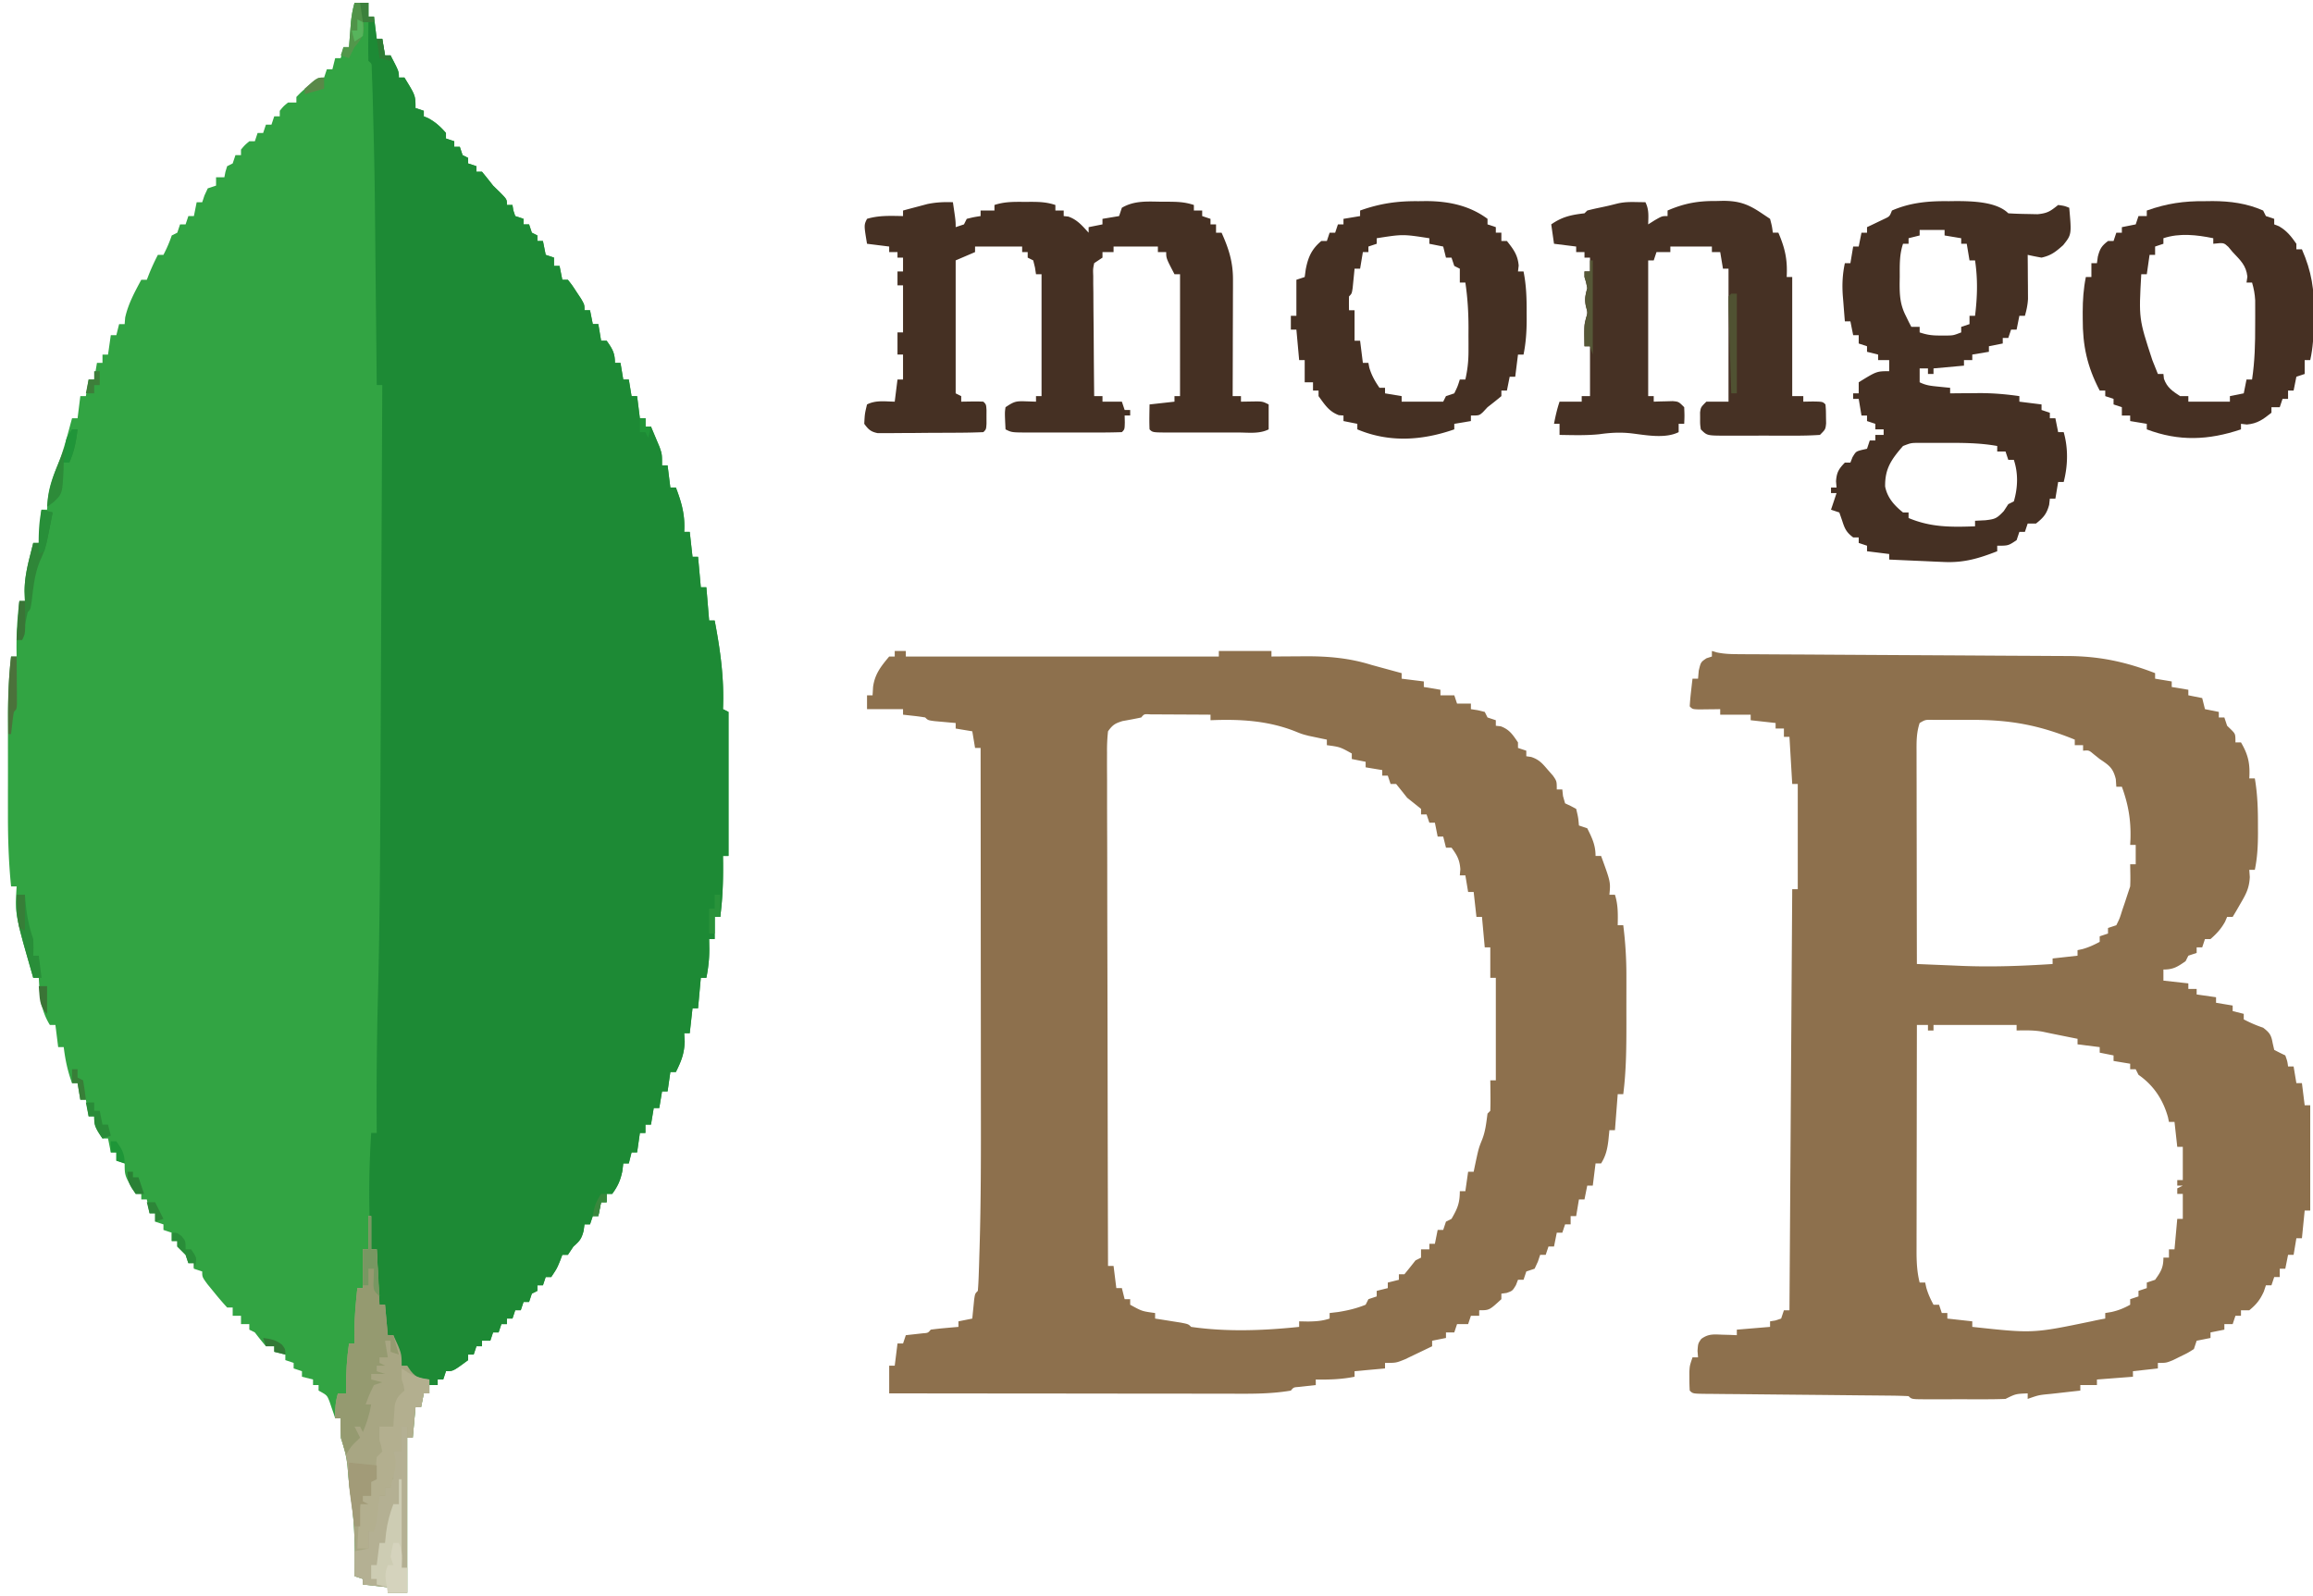
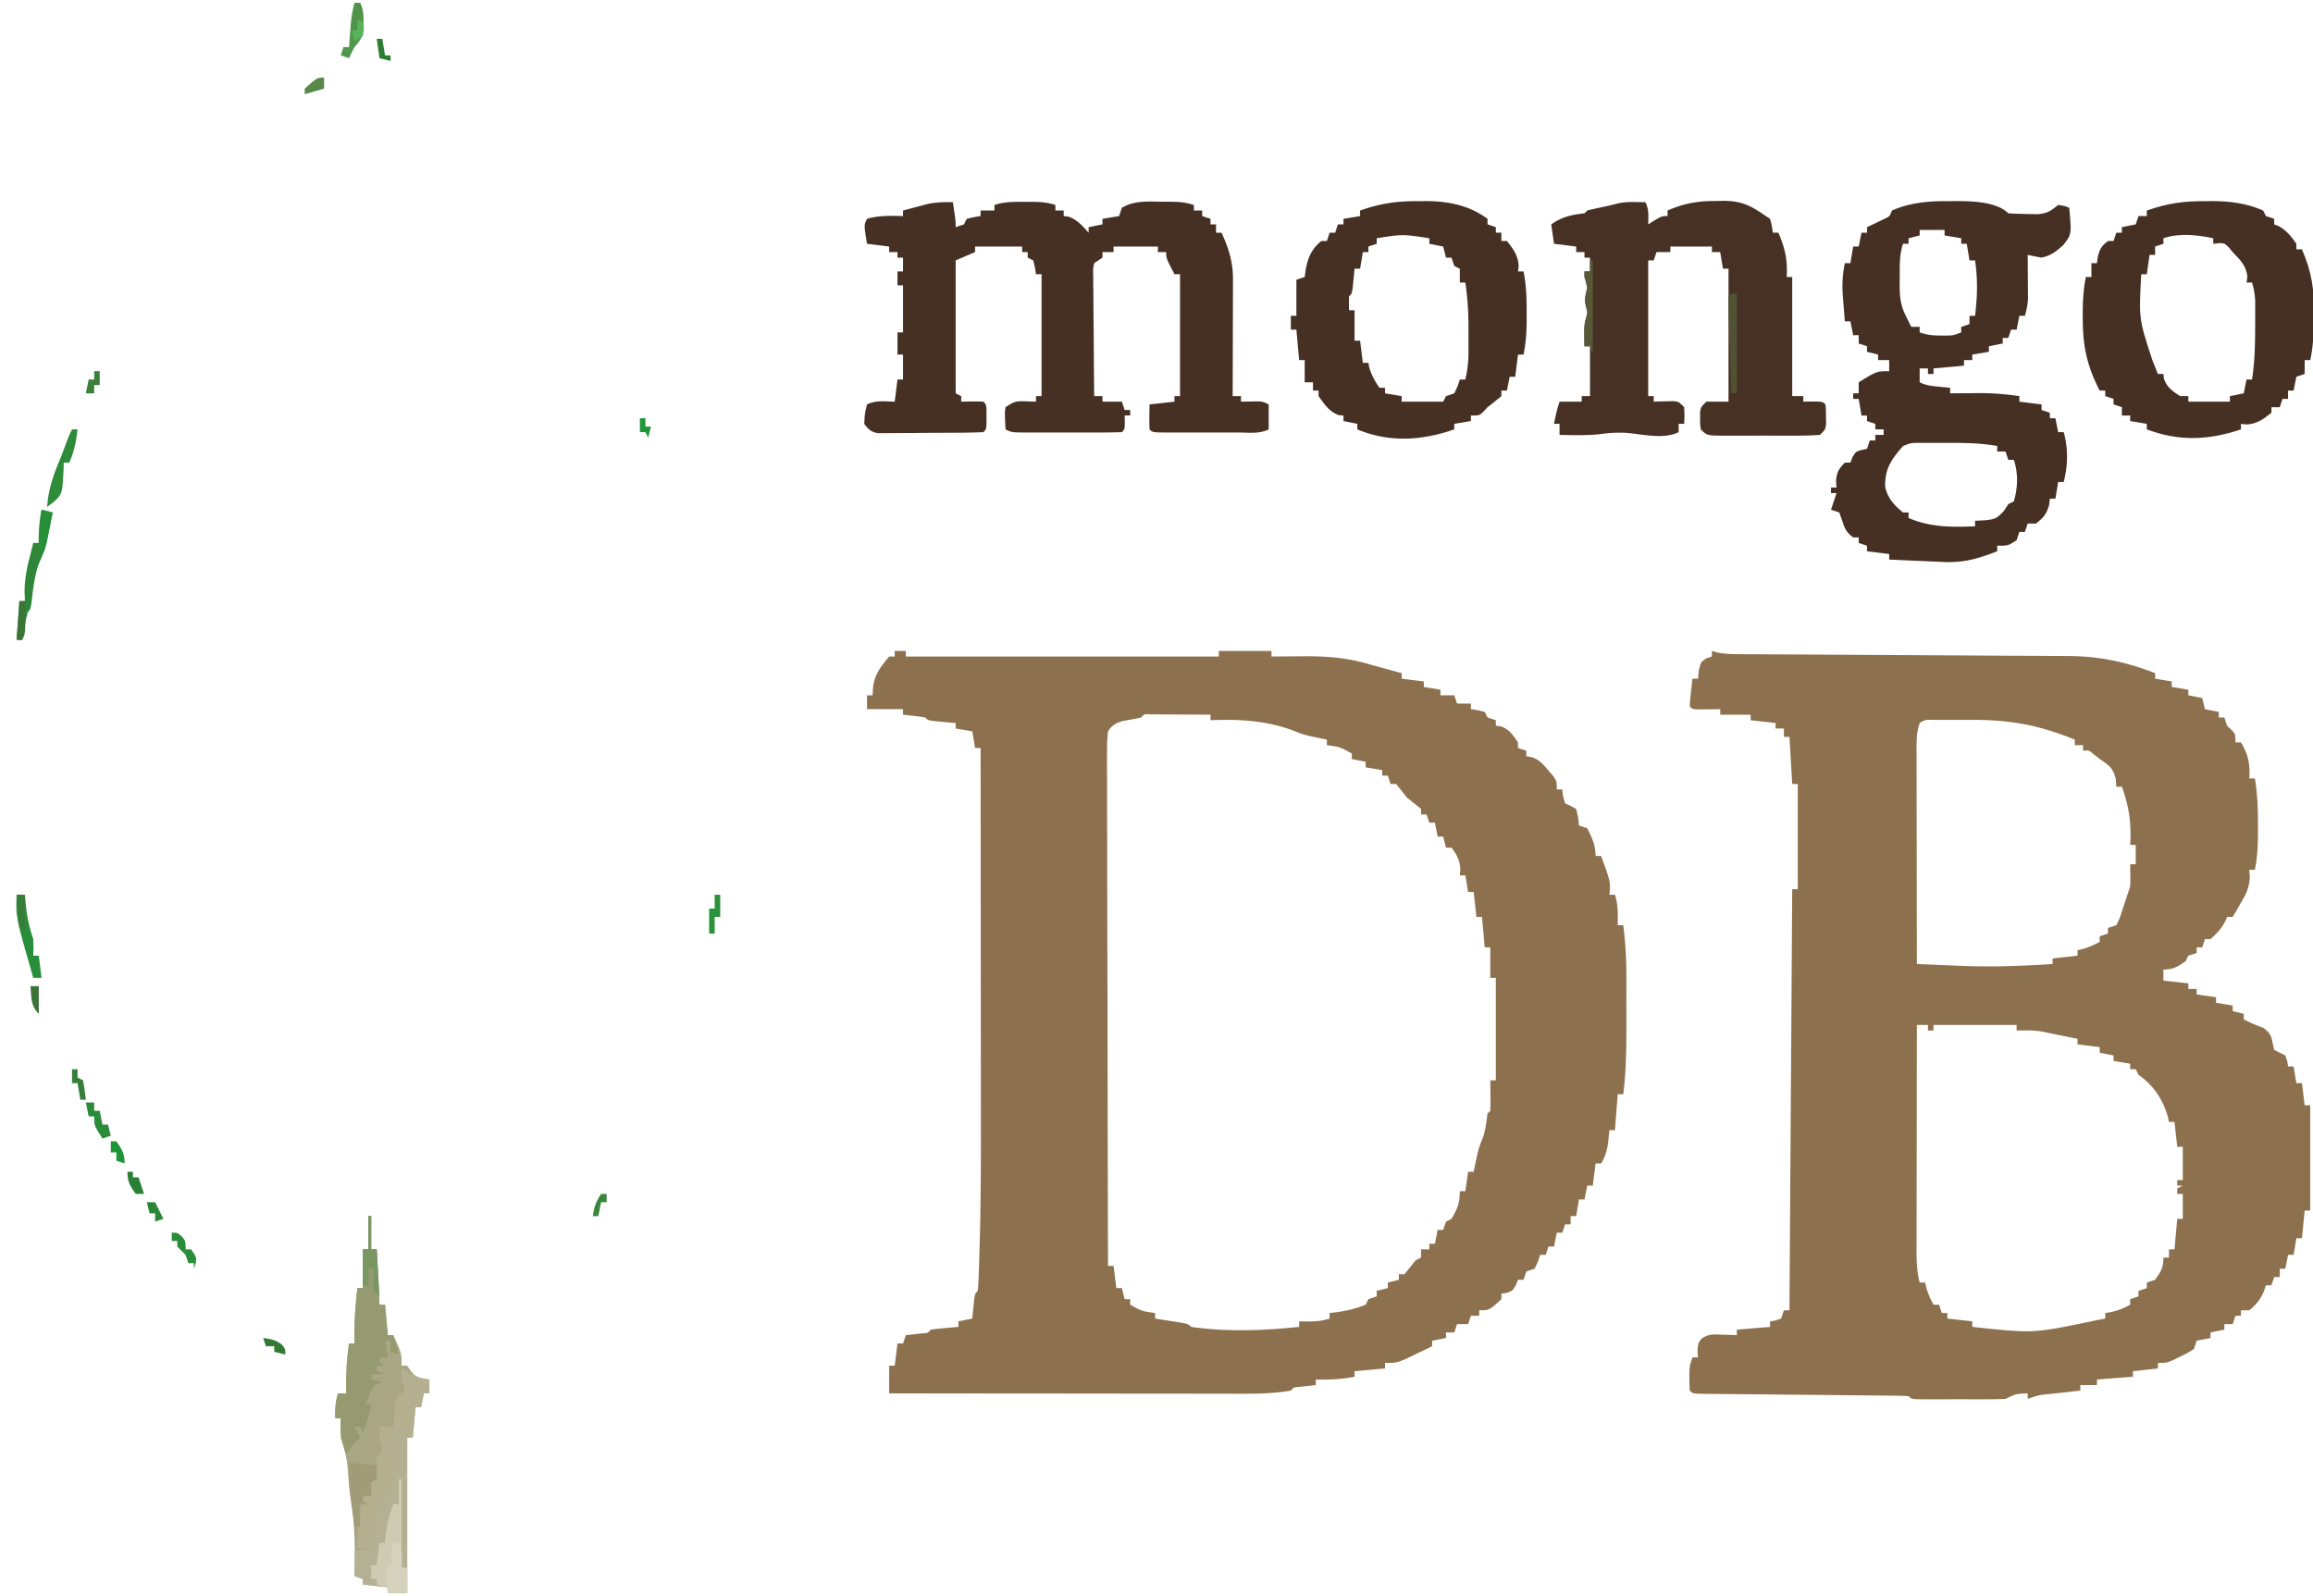
<svg xmlns="http://www.w3.org/2000/svg" width="835" height="576">
-   <path d="M128 1h5v5h2l1 8h2l1 6h2c3 5.75 3 5.75 3 8h2c4 6.5 4 6.5 4 11l3 1v2l1.75.75c2.58 1.433 4.311 3.034 6.25 5.25v2l3 1v2h2l1 3 2 1v2l3 1v2h2a207.388 207.388 0 0 1 4 5l2.75 2.688C183 72 183 72 183 74h2l.313 1.938L186 78l3 1v2h2l1 3 2 1v2h2l1 5 3 1v3h2l1 5h2c1.508 1.898 1.508 1.898 3.125 4.375l1.633 2.46C211 110 211 110 211 112h2l1 5h2l1 6h2c2.042 2.905 3 4.401 3 8h2l1 6h2l1 6h2l1 8h2v3h2c.675 1.58 1.34 3.164 2 4.75l1.125 2.672C239 164 239 164 239 168h2l1 8h2c2.106 5.528 3.379 10.07 3 16h2l1 9h2l1 11h2l1 12h2c2.058 10.805 3.48 20.963 3 32l2 1v52h-2l.035 2.527c.053 6.59-.15 12.942-1.035 19.473h-2v8h-2l.063 3.625c.006 3.555-.364 6.88-1.063 10.375h-2l-1 11h-2l-1 9h-2l.188 3.063c-.214 4.492-1.234 6.948-3.188 10.937h-2l-1 7h-2l-1 6h-2l-1 6h-2v3h-2l-1 7h-2l-1 4h-2l-.313 2.688c-.704 3.395-1.642 5.531-3.687 8.312h-2v3h-2l-1 5h-2l-1 3h-2l-.313 2.313c-.75 2.936-1.47 3.736-3.687 5.687l-2 3h-2l-.875 2.313C201 458 201 458 199 461h-2l-1 3h-2v2l-2 1-1 3h-2l-1 3h-2l-1 3h-2v2h-2l-1 3h-2l-1 3h-3v2h-2l-1 3h-2v2c-5.412 4-5.412 4-8 4l-1 3h-2v2h-3v3h-2l-1 5h-2l-1 11h-2v56h-7v-2l-9-1v-2l-3-1 .07-3.41c.126-8.9-.217-17.366-1.566-26.176-.467-3.163-.768-6.29-1.004-9.476-.32-3.936-1.224-7.195-2.5-10.938-.075-2.332-.093-4.669 0-7h-2l-.55-1.68-.763-2.195-.738-2.18c-.912-2.285-.912-2.285-3.949-3.945v-2h-2v-2l-4-1v-2l-3-1v-2l-3-1v-2l-4-1v-2h-3a116.744 116.744 0 0 1-4-5l-2-1v-2h-3v-3h-3v-3h-2a106.595 106.595 0 0 1-4.625-5.375l-2.477-3.023C73 461 73 461 73 459l-3-1v-2h-2l-1-3-1.563-1.563L64 450v-2h-2v-3l-3-1v-2l-3-1v-3h-2l-1-5h-2v-2h-2c-4-6.5-4-6.5-4-11l-3-1v-3h-2l-1-5h-2c-2.042-2.905-3-4.401-3-8h-2l-1-6h-2l-1-6h-2c-1.583-4.326-2.451-8.429-3-13h-2l-1-8h-2c-3.385-5.445-3.674-10.677-4-17h-2c-6.603-22.947-6.603-22.947-6-33H4c-.867-8.655-1.147-17.215-1.133-25.91l-.003-3.905c-.001-2.707 0-5.414.006-8.12.005-3.439.002-6.876-.004-10.314-.004-3.325-.001-6.65.001-9.974l-.006-3.69C2.881 251.001 3.216 244.04 4 237h2l-.035-2.09C5.907 228.842 6.21 223.016 7 217h2l-.125-3.438c-.008-4.716.954-9.015 2.125-13.562l.566-2.266L12 196h2l1-12h2l.25-3.875c.498-4.511 1.842-8.141 3.629-12.285 2.156-5.463 3.587-11.177 5.121-16.84h2l1-8h2l1-6h2l1-6h2v-3h2l1-7h2l1-4h2l.188-2.375c1.115-4.978 3.415-9.15 5.812-13.625h2l.875-2.25A81.918 81.918 0 0 1 57 92h2c1.206-2.332 2.165-4.496 3-7l2-1 1-3h2l1-3h2l1-5h2l.813-2.438L75 68l3-1v-3h3l.375-1.938L82 60l2-1 1-3h2v-2c1.375-1.625 1.375-1.625 3-3h2l1-3h2l1-3h2l1-3h2v-2c1.313-1.625 1.313-1.625 3-3h3v-2c1.68-1.727 1.68-1.727 3.875-3.625l2.18-1.914C115 28 115 28 117 28l1-3h2l1-4h2l1-4h2l.184-2.484.254-3.266.246-3.234C126.94 5.563 127.318 3.36 128 1Z" fill="#32A443" />
-   <path d="M130 1h3v5h2l1 8h2l1 6h2c3 5.75 3 5.75 3 8h2c4 6.5 4 6.5 4 11l3 1v2l1.75.75c2.58 1.433 4.311 3.034 6.25 5.25v2l3 1v2h2l1 3 2 1v2l3 1v2h2a207.388 207.388 0 0 1 4 5l2.75 2.688C183 72 183 72 183 74h2l.313 1.938L186 78l3 1v2h2l1 3 2 1v2h2l1 5 3 1v3h2l1 5h2c1.508 1.898 1.508 1.898 3.125 4.375l1.633 2.46C211 110 211 110 211 112h2l1 5h2l1 6h2c2.042 2.905 3 4.401 3 8h2l1 6h2l1 6h2l1 8h2v3h2c.675 1.58 1.34 3.164 2 4.75l1.125 2.672C239 164 239 164 239 168h2l1 8h2c2.106 5.528 3.379 10.07 3 16h2l1 9h2l1 11h2l1 12h2c2.058 10.805 3.48 20.963 3 32l2 1v52h-2l.035 2.527c.053 6.59-.15 12.942-1.035 19.473h-2v8h-2l.063 3.625c.006 3.555-.364 6.88-1.063 10.375h-2l-1 11h-2l-1 9h-2l.188 3.063c-.214 4.492-1.234 6.948-3.188 10.937h-2l-1 7h-2l-1 6h-2l-1 6h-2v3h-2l-1 7h-2l-1 4h-2l-.313 2.688c-.704 3.395-1.642 5.531-3.687 8.312h-2v3h-2l-1 5h-2l-1 3h-2l-.313 2.313c-.75 2.936-1.47 3.736-3.687 5.687l-2 3h-2l-.875 2.313C201 458 201 458 199 461h-2l-1 3h-2v2l-2 1-1 3h-2l-1 3h-2l-1 3h-2v2h-2l-1 3h-2l-1 3h-3v2h-2l-1 3h-2v2c-5.412 4-5.412 4-8 4l-1 3h-2v2h-3v-2l-2.313.188C150 498 150 498 148.188 496.625 147 495 147 495 147 493h-2c-3-6.5-3-6.5-3-11h-2c-1.176-3.674-1.074-7.17-1-11h-2c-1.238-6.656-1.091-13.247-1-20h-2c-.994-14.095-.892-27.9 0-42h2l-.016-2.147c-.096-15.457.025-30.892.43-46.344.605-23.448.795-46.891.89-70.347.022-5.347.049-10.695.075-16.042.05-10.046.095-20.092.138-30.138.05-11.472.105-22.943.16-34.414.113-23.523.22-47.045.323-70.568h-2l-.031-3.152c-.1-9.94-.202-19.88-.308-29.819-.055-5.106-.108-10.213-.158-15.319-.263-28.258-.263-28.258-.976-56.507l-.112-3.489-.118-3.1-.1-2.656c.011-1.96.011-1.96-1.197-2.958a177.036 177.036 0 0 1-.063-7.063l.028-3.91L133 8h-2l-1-7Z" fill="#1D8A35" />
  <path d="M323 235h4v2h113v-2h19v2l1.693-.016c2.582-.02 5.163-.034 7.745-.047l2.662-.025c8.327-.03 15.92.611 23.9 3.088 1.978.547 3.957 1.089 5.938 1.625.957.26 1.915.52 2.902.79.713.192 1.426.386 2.16.585v2l8 1v2l6 1v2h5l1 3h5v2l2.438.375L536 257l1 2 3 1v2l1.75.188c3.174 1.146 4.378 3.072 6.25 5.812v2l3 1v2l1.766.258c2.87.953 4.027 2.334 5.984 4.617l1.86 2.117C562 282 562 282 562 285h2l.25 2.375L565 290l2 .938 2 1.062c.75 3.125.75 3.125 1 6l3 1c1.747 3.493 3 6.068 3 10h2c3.444 9.41 3.444 9.41 3 14h2c1.176 3.674 1.074 7.17 1 11h2a143.412 143.412 0 0 1 1.133 18.46l.003 2.641c0 1.83-.001 3.66-.006 5.49-.005 2.77 0 5.539.007 8.307.003 8.745-.029 17.41-1.137 26.102h-2l-1 13h-2l-.375 3.75c-.382 3.126-.93 5.539-2.625 8.25h-2l-1 8h-2l-1 5h-2l-1 6h-2v3h-2l-1 3h-2l-1 5h-2l-1 3h-2l-.813 2.438L554 458l-3 1-1 3h-2l-.75 1.938C546 466 546 466 543.875 466.75L542 467v2c-4.353 4-4.353 4-8 4v2h-3l-1 3h-4l-1 3h-3v2l-5 1v2a872.806 872.806 0 0 1-6.25 3l-3.516 1.688C504 492 504 492 500 492v2l-11 1v2c-4.763.953-9.167 1.083-14 1v2l-6.152.684c-1.86.135-1.86.135-2.848 1.316-7.751 1.338-15.692 1.136-23.528 1.114h-3.994c-3.584 0-7.168-.006-10.752-.013-3.757-.006-7.514-.006-11.271-.008-7.1-.003-14.201-.01-21.302-.021-8.09-.011-16.179-.017-24.269-.022-16.628-.01-33.256-.028-49.884-.05v-10h2l1-8h2l1-3 6.152-.684c1.86-.135 1.86-.135 2.848-1.316 1.682-.233 3.371-.413 5.063-.563l2.785-.253L346 479v-2l5-1c.09-.957.09-.957.184-1.934l.253-2.503.247-2.497C352 467 352 467 353 466c.16-1.83.25-3.667.313-5.504l.126-3.613.117-4 .064-2.072c.527-17.422.51-34.844.481-52.273-.006-4.541-.006-9.083-.008-13.624-.003-8.545-.01-17.09-.021-25.635-.011-9.751-.017-19.503-.022-29.254-.01-20.008-.028-40.017-.05-60.025h-2l-1-6-6-1v-2c-1.065-.09-1.065-.09-2.152-.184l-2.786-.253-2.777-.247C335 260 335 260 334 259a69.603 69.603 0 0 0-4.063-.563L326 258v-2h-13v-5h2l.188-3.063c.644-4.644 2.837-7.381 5.812-10.937h2v-2Zm89 24c-2.249.493-4.507.899-6.773 1.305-2.714.847-3.569 1.373-5.227 3.695a61.959 61.959 0 0 0-.36 7.688l-.009 2.396c-.004 2.658.012 5.315.028 7.973v5.706c-.002 5.171.016 10.342.037 15.513.019 5.402.02 10.803.024 16.204.01 10.232.034 20.463.064 30.695.033 11.647.05 23.293.065 34.94.031 23.962.084 47.923.151 71.885h2l1 8h2l1 4h2v2c4.264 2.36 4.264 2.36 9 3v2l2.59.402 3.348.536 3.34.527C429 478 429 478 430 479c12.871 1.855 26.11 1.344 39 0v-2l3.25.063c2.898-.049 5.036-.195 7.75-1.063v-2l3.125-.375c3.518-.567 6.577-1.29 9.875-2.625l1-2 3-1v-2l4-1v-2l4-1v-2h2a262.496 262.496 0 0 0 4-5l2-1v-3h3v-2h2l1-5h2l1-3 2-1c2.146-3.715 3-5.641 3-10h2l1-7h2l.367-1.793c1.414-6.665 1.414-6.665 2.696-9.832 1.211-3.07 1.498-6.116 1.937-9.375l1-1c.072-1.853.084-3.708.063-5.563l-.028-3.066L538 390h2v-37h-2v-11h-2l-1-11h-2l-1-9h-2l-1-6h-2l.188-2.188c-.225-3.374-1.187-5.118-3.188-7.812h-2l-1-4h-2l-1-5h-2l-1-3h-2v-2a1067.19 1067.19 0 0 0-5-4l-2.188-2.75L504 283h-2l-1-3h-2v-2l-6-1v-2l-5-1v-2c-4.264-2.36-4.264-2.36-9-3v-2l-1.793-.367-2.394-.508-2.356-.492C470 265 470 265 467.602 264.03c-9.922-3.933-20.079-4.463-30.602-4.031v-2c-3.98-.029-7.958-.047-11.938-.063l-3.443-.025-3.271-.01-3.031-.016c-2.28-.148-2.28-.148-3.317 1.114Zm206-24 1.655.49c2.681.583 5.121.647 7.866.661l3.403.026 3.72.012 5.97.039c2.137.012 4.274.023 6.411.032 4.46.02 8.918.048 13.378.077 9.47.06 18.94.112 28.41.163 10.213.055 20.427.112 30.64.178 4.43.028 8.858.051 13.287.071 2.094.01 4.19.023 6.284.036 2.548.017 5.097.03 7.646.038 11.336.084 20.735 2.088 31.33 6.177v2l6 1v2l6 1v2l5 1 1 4 5 1v2h2l1 3 1.563 1.5C807 265 807 265 807 268h2c2.666 4.554 3.316 7.74 3 13h2c.981 5.722 1.15 11.263 1.125 17.063l.012 2.642c-.007 4.546-.212 8.822-1.137 13.295h-2l.188 2.633c-.216 3.876-1.24 5.914-3.188 9.242l-1.688 2.93L806 331h-2l-.75 1.75c-1.433 2.58-3.034 4.311-5.25 6.25h-2l-1 3h-2v2l-3 1-1 2c-2.937 2.01-4.392 3-8 3v4l9 1v2h3v2l7 1v2l6 1v2l4 1v2c2.332 1.206 4.496 2.165 7 3 2.324 1.788 2.936 2.626 3.438 5.563L821 379a89.47 89.47 0 0 0 4 2c.75 2.125.75 2.125 1 4h2l1 6h2l1 8h2v38h-2l-1 10h-2l-1 6h-2l-1 5h-2v3h-2l-1 3h-2l-.75 2.25c-1.364 3-2.709 4.67-5.25 6.75h-3v2h-2l-1 3h-3v2l-5 1v2l-5 1-1 3c-2.18 1.387-2.18 1.387-4.875 2.688l-2.68 1.324C782 492 782 492 779 492v2l-9 1v2l-13 1v2h-6v2l-3.648.402-4.727.536-2.406.263c-4.242.403-4.242.403-8.219 1.799v-2c-4.342.185-4.342.185-8 2-2.51.1-4.99.14-7.5.133l-2.275.003c-1.59 0-3.181-.001-4.772-.006-2.443-.005-4.885 0-7.328.007-1.542 0-3.083-.002-4.625-.004l-2.229.006c-5.156-.024-5.156-.024-6.271-1.139-2.428-.12-4.829-.175-7.258-.19l-2.3-.025a1928.5 1928.5 0 0 0-4.962-.045c-2.614-.021-5.227-.048-7.84-.077-5.547-.06-11.093-.112-16.64-.163-6.425-.06-12.85-.121-19.274-.192-2.582-.027-5.164-.047-7.746-.068l-4.722-.05-2.195-.013c-4.95-.063-4.95-.063-6.063-1.177a61.798 61.798 0 0 1-.125-4.375l-.008-2.398C610 493 610 493 611 490h2l-.188-2.313C613 485 613 485 614.157 483.344c2.571-1.874 4.389-1.642 7.532-1.531l3.011.082 2.3.105v-2l12-1v-2l1.938-.313L643 476l1-3h2l1-152h2v-38h-2l-1-17h-2v-3h-3v-2l-9-1v-2h-11v-2l-2.152.035c-.92.01-1.839.018-2.785.027l-2.778.036C611 256 611 256 610 255c.09-1.691.246-3.38.438-5.063l.308-2.785L611 245h2l.25-2.875c.75-3.125.75-3.125 2.813-4.5L618 237v-2Zm75 26c-1.242 3.725-1.132 7.173-1.114 11.052v2.484c0 2.71.009 5.421.016 8.132l.005 5.637c.003 4.947.013 9.893.024 14.84.01 5.048.015 10.095.02 15.142.01 9.904.028 19.809.049 29.713 4.235.184 8.471.356 12.707.527l3.58.156c10.952.433 21.783.035 32.713-.683v-2l9-1v-2l1.75-.375c2.273-.631 4.175-1.514 6.25-2.625v-2l3-1v-2l3-1c1.216-2.452 1.216-2.452 2.125-5.375l1.008-2.96L768 323l1-3c.067-1.394.085-2.792.063-4.188L769 312h2v-7h-2l.105-2.055c.2-6.875-.753-12.49-3.105-18.945h-2l-.188-2.75c-1.016-4.067-2.395-4.945-5.812-7.25l-2.188-1.75c-1.72-1.44-1.72-1.44-3.812-1.25v-2h-3v-2c-12.941-5.269-23.306-7.174-37.311-7.13-2.08.005-4.16 0-6.24-.007l-3.972.004-3.623.004c-2.8-.067-2.8-.067-4.854 1.129Zm-1 109c-.023 11.387-.04 22.775-.052 34.162-.005 5.288-.012 10.576-.023 15.863-.011 5.103-.017 10.206-.02 15.309a3203.54 3203.54 0 0 1-.01 5.84c-.008 2.727-.009 5.454-.009 8.18l-.01 2.44c.007 3.86.18 7.453 1.124 11.206h2l.375 1.75c.631 2.273 1.514 4.175 2.625 6.25h2l1 3h2v2l9 1v2c21.887 2.376 21.887 2.376 43-2a104.32 104.32 0 0 1 5-1v-2l2.25-.375c2.551-.58 4.477-1.362 6.75-2.625v-2l3-1v-2l3-1v-2l3-1c2.075-2.92 3-4.375 3-8h2v-3h2l1-11h2v-9h-2v-2l2-1h-2v-2h2v-12h-2l-1-9h-2l-.36-1.719c-1.788-6.369-5.213-11.512-10.64-15.281l-1-2h-2v-2l-6-1v-2l-5-1v-2l-8-1v-2l-2.012-.402C740 373 740 373 737.406 372.438c-3.154-.574-6.208-.5-9.406-.438v-2h-30v2h-2v-2h-4Z" fill="#8D704D" />
  <path d="M344 73c1 6.75 1 6.75 1 9l3-1 1-2c2.563-.625 2.563-.625 5-1v-2h5v-2c3.704-1.235 7.144-1.146 11-1.125l2.195-.012c3.198.006 5.75.119 8.805 1.137v2h3v2l1.688.188c3.262 1.146 4.999 3.306 7.312 5.812v-2l5-1v-2l6-1 1-3c4.442-2.621 9.134-2.264 14.125-2.188l2.457.002c3.467.026 6.097.079 9.418 1.186v2h3v2l3 1v2h2v3h2c2.575 5.71 4.13 10.542 4.114 16.882v2.85l-.016 3.038-.005 3.14c-.005 3.3-.018 6.601-.03 9.903-.006 2.241-.01 4.483-.014 6.724-.011 5.488-.028 10.975-.049 16.463h3v2l3.875-.063c3.875-.062 3.875-.062 6.125 1.063v9c-3.375 1.688-7.199 1.142-10.91 1.133l-2.675.003c-1.867 0-3.734-.001-5.6-.006-2.87-.005-5.738 0-8.606.007-1.81 0-3.621-.002-5.432-.004l-2.616.006c-6.046-.024-6.046-.024-7.161-1.139-.142-3.003-.042-5.992 0-9l9-1v-2h2V99h-2c-3-5.75-3-5.75-3-8h-3v-2h-16v2h-4v2l-3 2c-.437 2.136-.437 2.136-.34 4.633v2.912l.047 3.15.013 3.22c.017 3.404.054 6.807.092 10.21.016 2.303.03 4.607.042 6.91.033 5.655.083 11.31.146 16.965h3v2h7l1 3h2v2h-2l.063 2.438C406 155 406 155 405 156c-2.934.101-5.843.14-8.777.133l-2.672.003c-1.869 0-3.738-.001-5.606-.006-2.867-.005-5.733 0-8.6.007-1.811 0-3.623-.002-5.435-.004l-2.61.006c-6.07-.024-6.07-.024-8.3-1.139-.293-6.055-.293-6.055 0-8 3.089-2.06 3.71-2.239 7.188-2.125L374 145v-2h2V99h-2l-.375-2.438L373 94l-2-1v-2h-2v-2h-17v2l-7 3v48l2 1v2l3.938-.063A59.19 59.19 0 0 1 355 145c1 1 1 1 1.133 3.031l-.008 2.469.008 2.469C356 155 356 155 355 156c-2.922.126-5.819.189-8.742.203l-2.665.017c-1.864.01-3.729.016-5.593.02-2.856.01-5.711.04-8.566.072-1.809.007-3.618.012-5.426.016l-2.595.038-2.416-.01-2.124.011c-2.492-.488-3.391-1.328-4.873-3.367.188-3.625.188-3.625 1-7 3.215-1.607 6.436-1.057 10-1l1-8h2v-9h-2v-8h2v-17h-2v-5h2v-5h-2v-2h-3v-2l-8-1c-1.125-6.75-1.125-6.75 0-9 4.288-1.3 8.565-1.075 13-1v-2a687.648 687.648 0 0 1 5.625-1.5l3.164-.844c3.168-.647 5.988-.772 9.211-.656Zm359.5-.375 2.645-.035c5.631.025 14.604.159 18.855 4.41 2.267.153 4.54.222 6.813.25l3.769.078c3.681-.353 4.626-1.124 7.418-3.328 2.25.313 2.25.313 4 1 .86 9.671.86 9.671-2.188 13.5-2.694 2.395-4.321 3.715-7.812 4.5a99.541 99.541 0 0 1-5-1l.035 3.797.028 4.953.025 2.5.01 2.422.016 2.222c-.116 2.152-.523 4.037-1.114 6.106h-2l-1 5h-2l-1 3h-2v2l-5 1v2l-6 1v2h-3v2l-11 1v2h-2v-2h-3v5c2.296 1.148 4.077 1.308 6.625 1.563l2.477.253L704 140v2l3.438-.035 4.562-.028 2.254-.025c5.007-.022 9.789.373 14.746 1.088v2l8 1v2l3 1v2h2l1 5h2c1.674 5.86 1.52 12.11 0 18h-2l-1 6h-2l-.25 2.25c-.904 3.313-2.082 4.631-4.75 6.75h-3l-1 3h-2l-1 3c-3 2-3 2-7 2v2c-6.637 2.587-11.967 4.198-19.176 3.879l-3.506-.147-3.63-.17-3.69-.158c-3-.13-5.999-.264-8.998-.404v-2l-8-1v-2l-3-1v-2h-2c-2.474-1.855-3.04-3.123-4-6.125L664 185l-3-1 2-6h-2v-2h2l-.188-2.25c.22-3.225.97-4.447 3.188-6.75h2l.75-1.938C670 163 670 163 672.063 162.438L674 162l1-3h2v-2h3v-2h-3v-2l-3-1v-2h-2l-1-6h-2v-2h2v-4c6.5-4 6.5-4 11-4v-4h-4v-2l-4-1v-2l-3-1v-3h-2l-1-5h-2c-.196-2.375-.382-4.75-.563-7.125l-.17-2.016c-.303-4.132-.12-7.806.733-11.859h2l1-6h2l1-5h2v-2l1.715-.805 2.222-1.07 2.215-1.055c2.011-.938 2.011-.938 2.848-3.07 6.653-2.911 13.331-3.47 20.5-3.375ZM693 83v2l-4 1v2h-2c-1.335 4.005-1.184 7.682-1.188 11.875l-.037 2.434c-.01 4.362.2 7.723 2.225 11.691l1.125 2.313L690 118h3v2c2.812.937 4.587 1.135 7.5 1.125l2.344.008c2.34-.052 2.34-.052 5.156-1.133v-2l3-1v-3h2c.839-6.902 1.016-13.114 0-20h-2l-1-6h-2v-2l-6-1v-2h-9Zm-6 78c-4.223 4.863-6.567 8.177-6.46 14.637.788 4.043 3.3 6.818 6.46 9.363h2v2c8.065 3.396 15.383 3.307 24 3v-2l3.75-.188c3.5-.414 4.06-.612 6.625-3.312L725 182l2-1c1.456-4.95 1.631-10.107 0-15h-2l-1-3h-3v-2c-6.42-1.156-12.739-1.148-19.25-1.125l-3.297-.012-3.156.004-2.864.004c-2.574.029-2.574.029-5.433 1.129Z" fill="#453023" />
  <path d="M590.25 72.938 594 73c1.354 2.709 1.065 5.01 1 8l2.375-1.5C600 78 600 78 602 78v-2c6.058-2.622 10.987-3.495 17.563-3.438l2.458-.06c5.843.005 9.144 1.224 13.979 4.498l3 2c.688 2.625.688 2.625 1 5h2c2.45 5.717 3.333 9.79 3 16h2v43h4v2l3.438-.063C658 145 658 145 659 146c.168 1.996.168 1.996.188 4.438l.042 2.433C659 155 659 155 657 157c-3.062.2-6.031.28-9.094.266l-2.734.005c-1.91.002-3.82-.002-5.73-.01-2.93-.011-5.86 0-8.79.012-1.853 0-3.705-.003-5.558-.007l-2.668.012c-6.196-.048-6.196-.048-8.426-2.278-.266-1.875-.266-1.875-.25-4l-.016-2.125C614 147 614 147 616 145h8V97h-2l-1-6h-3v-2h-15v2h-5l-1 3h-2v49h2v2l1.898-.07 2.477-.055 2.46-.07C606 145 606 145 608 147c.125 3.125.125 3.125 0 6h-2v3c-4.883 2.442-11.79 1.073-17.063.438-3.996-.448-7.52-.252-11.488.304-4.798.505-9.63.331-14.449.258v-4h-2c.523-2.763 1.109-5.326 2-8h8v-2h3v-18h-2c-.125-7.513-.125-7.513.563-10.188.598-1.92.598-1.92-.063-4.312-.532-2.662-.163-3.931.5-6.5-.4-2.098-.4-2.098-1-4v-2h2v-5h-2v-2h-3v-2l-8-1-1-7c3.972-2.769 7.227-3.45 12-4l1-1a93.182 93.182 0 0 1 4.313-1c3.373-.712 3.373-.712 6.714-1.559 2.138-.478 4.036-.54 6.223-.504Z" fill="#463124" />
  <path d="m796 72.625 2.79-.035c6.358.027 12.343.819 18.21 3.41l1 2 3 1v2l1.75.688c2.847 1.66 4.37 3.627 6.25 6.312v2h2c3.496 7.976 4.557 14.709 4.313 23.375l-.03 3.191c-.067 4.622-.27 8.912-1.283 13.434h-2v5l-3 1-1 5h-2v3h-2l-1 3h-3v2c-2.991 2.365-5.029 3.916-8.875 4.25L809 153v2c-11.689 3.935-22.384 4.405-34 0v-2l-6-1v-2h-3v-3l-3-1v-2l-3-1v-2h-2c-4.55-8.685-6.172-16.26-6.125-25.938l-.012-2.38c.008-4.34.273-8.41 1.137-12.682h2v-5h2l.313-2.313c.734-2.871 1.359-3.917 3.687-5.687h2l1-3h2v-2l5-1 1-3h3v-2c7.122-2.543 13.458-3.47 21-3.375ZM781 86v2l-3 1v3h-2l-1 7h-2c-.903 16.036-.903 16.036 4 31 .684 1.66 1.354 3.325 2 5h2l.188 1.75c1.154 3.197 3.027 4.394 5.812 6.25h3v2h15v-2l5-1 1-5h2c.997-6.612 1.15-13.07 1.125-19.75l.012-3.113-.004-2.996-.004-2.703c-.12-2.285-.487-4.247-1.129-6.438h-2l.313-2.125c-.448-4.113-2.536-5.905-5.313-8.875l-1.563-1.875C802.78 87.589 802.78 87.589 799 88v-2c-5.934-1.217-12.189-1.937-18 0Z" fill="#463023" />
  <path d="m512.063 72.625 2.814-.035c7.978.033 15.587 1.56 22.123 6.41v2l3 1v2h2v3h2c2.365 2.991 3.916 5.029 4.25 8.875L548 98h2c1.02 5.049 1.15 9.876 1.125 15l.012 2.367c-.008 4.323-.278 8.377-1.137 12.633h-2l-1 8h-2l-1 5h-2v2c-1.636 1.37-3.307 2.7-5 4l-1.625 1.75C534 150 534 150 531 150v2l-6 1v2c-11.637 4.064-23.514 4.836-35 0v-2l-5-1v-2l-1.688-.125c-3.606-1.365-5.042-3.786-7.312-6.875v-2h-2v-3h-3v-8h-2l-1-11h-2v-5h2v-13l3-1 .375-2.75c.848-4.411 2.14-7.345 5.625-10.25h2l1-3h2l1-3h2v-2l6-1v-2c7.142-2.553 13.499-3.47 21.063-3.375ZM497 86v2l-3 1v2h-2l-1 6h-2l-.184 1.934-.253 2.504-.247 2.496C488 106 488 106 487 107a99.984 99.984 0 0 0 0 5h2v11h2l1 8h2l.313 1.688c.829 2.789 2.03 4.926 3.687 7.312h2v2l6 1v2h15l1-2 3-1c1.219-2.504 1.219-2.504 2-5h2c.764-3.397 1.128-6.54 1.133-10.02l.004-2.85-.012-2.942.012-2.909c-.008-5.52-.323-10.819-1.137-16.279h-2v-5l-2-1-1-3h-2l-1-4-5-1v-2c-9.575-1.475-9.575-1.475-19 0Z" fill="#453023" />
  <path d="M133 439h1v12h2l1 20h2l1 11h2c3 6.5 3 6.5 3 11h2l1.313 1.938c2.095 2.561 3.47 2.714 6.687 3.062v5h-2l-1 5h-2l-1 11h-2v56h-7v-2l-9-1v-2l-3-1 .07-3.41c.126-8.9-.217-17.366-1.566-26.176-.467-3.163-.768-6.29-1.004-9.476-.32-3.936-1.224-7.195-2.5-10.938-.075-2.332-.093-4.669 0-7h-2c-.089-3.199.09-5.927 1-9h3l-.035-1.906c-.058-5.475.233-10.679 1.035-16.094h2l-.063-3.813c-.008-5.432.498-10.788 1.063-16.187h2v-14h2v-12Z" fill="#A8A683" />
  <path d="M133 439h1v12h2l1 20h2l1 11h2l2 7-3-1v-4h-2l1 6h-3v2l2 1h-3v2l3 1h-5v2l4 1-3 1c-1.716 3.503-1.716 3.503-3 7h2c-.61 3.558-1.578 6.683-3 10l-1-2h-2l2 4-1.375 1.313C126.8 522.107 126.8 522.107 125 525c-1.757-4.504-2.193-8.176-2-13h-2c-.089-3.199.09-5.927 1-9h3l-.035-1.906c-.058-5.475.233-10.679 1.035-16.094h2l-.063-3.813c-.008-5.432.498-10.788 1.063-16.187h2v-14h2v-12Zm-2 68 1 2Z" fill="#959A70" />
  <path d="M145 515h2v60h-7v-2l-9-1v-2l-3-1v-9l5-1v-6l2-1v-3a131.5 131.5 0 0 1 1-4.688l.563-2.449L137 540h2v-3h2v-2l-2-1h3v-2l-2-1h2v-7l2-1c.465-1.895.465-1.895.625-4.063L145 515Z" fill="#B4B093" />
  <path d="m145 494 2.188 1.438c2.707 1.504 4.774 2.128 7.812 2.562v5h-2l-1 5h-2l-1 11h-2v-4h-2v9h-3l.559 1.703c.515 2.68.162 4.412-.496 7.047l-.59 2.422L141 537h-2v3h-2l-.184 1.828-.254 2.422-.246 2.39c-.292 2.184-.737 4.237-1.316 6.36h-2v6h-4c.14-2.605.287-5.209.438-7.813l.119-2.236c.187-3.182.43-5.913 1.443-8.951h3l-1-5 3-1-.125-3.875c-.07-2.18-.07-2.18.125-4.125l2-2c-.367-1.887-.367-1.887-1-4a99.048 99.048 0 0 1 0-5h5l.113-2.082.2-2.73.175-2.708c.583-2.823 1.425-3.597 3.512-5.48-.267-1.985-.267-1.985-1-4v-4Z" fill="#B3AF8F" />
  <path d="M144 534h1v32h2v9h-7v-2l-4-1v-2h-2v-5h2l1-8h2l.375-3.625c.448-3.651 1.33-6.92 2.625-10.375h2v-9Z" fill="#CDCCB3" />
  <path d="m15 184 4 1c-2.534 12.955-2.534 12.955-4.563 17.5-1.954 4.758-2.397 9.5-3.007 14.586C11 220 11 220 10 221c-.393 1.679-.74 3.369-1.063 5.063l-.535 2.785L8 231H6l1-14h2l-.125-3.438c-.008-4.716.954-9.015 2.125-13.562a249840183.09 249840183.09 0 0 1 1-4h2l1-12Z" fill="#2F8638" />
  <path d="m126 528 10 1v5l-2 1v5h-3v2l2 1h-3v8h-2c-2.296-15.745-2.296-15.745-2-23Z" fill="#A29B78" />
  <path d="M142 557h2c1.478 2.957 1.06 5.742 1 9h2v9h-7c-1.125-6.625-1.125-6.625 0-10h2l-1-3c.438-2.688.438-2.688 1-5Z" fill="#D5D3BD" />
  <path d="M6 323h3l.148 1.977C9.577 329.984 10.374 334.23 12 339c.125 3.375.125 3.375 0 6h2l1 8h-3c-6.317-21.951-6.317-21.951-6-30Z" fill="#298E39" />
  <path d="M625 106h2v36h-2c-.167-4.966-.328-9.932-.482-14.899-.054-1.69-.109-3.381-.166-5.072-.082-2.425-.157-4.85-.23-7.275l-.083-2.304A154.815 154.815 0 0 1 624 107l1-1Z" fill="#505232" />
  <path d="M26 155h2c-.508 4.318-1.197 8.033-3 12h-2l-.043 2.23c-.438 8.963-.438 8.963-3.52 11.958L17 183c.493-6.651 2.402-11.896 5-18a393.942 393.942 0 0 0 1.688-4.5C25 157 25 157 26 155Z" fill="#2D8B39" />
  <path d="M133 439h1v12h2l1 17c-2-2-2-2-2.195-3.945L135 458h-2v6h-2v-13h2v-12Z" fill="#789762" />
  <path d="M574 94h1v34l-1-3h-2c-.125-7.513-.125-7.513.563-10.188.598-1.92.598-1.92-.063-4.312-.532-2.662-.163-3.931.5-6.5-.4-2.098-.4-2.098-1-4v-2h2v-4Z" fill="#565837" />
  <path d="M128 1h2c1.22 2.44 1.202 4.153 1.25 6.875l.078 2.617c-.391 2.99-1.391 4.246-3.328 6.508a87.796 87.796 0 0 0-2 4l-3-1 1-3h2l.184-2.484.254-3.266c.08-1.067.162-2.135.246-3.234.257-2.453.634-4.655 1.316-7.016Z" fill="#52974B" />
-   <path d="M4 237h2c.029 3.146.047 6.292.063 9.438l.025 2.72.01 2.588.016 2.396C6 256 6 256 5 257a69.603 69.603 0 0 0-.563 4.063L4 265H3c-.1-9.391-.13-18.657 1-28Z" fill="#4B723B" />
  <path d="M31 398h3v3h2l1 5h2l1 4-3 1c-3-4.625-3-4.625-3-8h-2l-1-5Z" fill="#2A8B38" />
  <path d="m15 184 4 1a890.794 890.794 0 0 1-1.375 6.938l-.773 3.902L16 199l-2 1c-.097-5.447-.129-10.639 1-16Z" fill="#288F39" />
  <path d="M258 323h2v8h-2v6h-2v-9h2v-5Z" fill="#29923A" />
  <path d="M62 445c2 0 2 0 3.625 1.313C67 448 67 448 67 451h2c2 3 2 3 1.625 5.188L70 458v-2h-2l-1-3-1.563-1.563L64 450v-2h-2v-3Z" fill="#298D39" />
  <path d="M7 217h2c.027 1.958.046 3.917.063 5.875l.035 3.305C9 229 9 229 8 231H6l1-14Z" fill="#3A7537" />
  <path d="M6 323h3v13l-2-1c-.414-2.723-.414-2.723-.625-6.063l-.227-3.347L6 323Z" fill="#377E38" />
-   <path d="M26 155h2c-.508 4.318-1.197 8.033-3 12h-2c.115-1.438.242-2.876.375-4.313.07-.8.14-1.6.21-2.425C24 158 24 158 26 155Z" fill="#209539" />
  <path d="M26 386h2v3l2 1c.407 2.322.744 4.657 1 7h-2l-1-6h-2v-5Z" fill="#387E38" />
  <path d="M128 1h2c1.25 6.625 1.25 6.625-1 10h-2l1-10Z" fill="#509349" />
  <path d="M34 134h2v5h-2v3h-3l1-5h2v-3Z" fill="#3D7E3A" />
  <path d="M46 423h2v2h2l2 6h-3c-2.108-2.888-3-4.385-3-8Z" fill="#2A8135" />
  <path d="M40 412h2c2.042 2.905 3 4.401 3 8l-3-1v-3h-2v-4Z" fill="#1E9638" />
  <path d="M117 28v4l-7 2v-2c4.47-4 4.47-4 7-4Z" fill="#598948" />
  <path d="M136 14h2l1 6h2v2l-4-1-1-7Z" fill="#2D7C34" />
-   <path d="M14 356h3v10c-3.006-3.006-2.596-5.824-3-10Z" fill="#3A7436" />
-   <path d="M130 1h3v5h2v2h-4l-1-7Z" fill="#3B803B" />
+   <path d="M14 356v10c-3.006-3.006-2.596-5.824-3-10Z" fill="#3A7436" />
  <path d="M95 483c2.782.376 4.588.673 6.813 2.438C103 487 103 487 103 489l-4-1v-2h-3l-1-3Z" fill="#327936" />
  <path d="M53 434h3l3 6-3 1v-3h-2l-1-4Z" fill="#2D8638" />
  <path d="M217 431h2v3h-2l-1 5h-2c.547-3.375 1.055-5.082 3-8Z" fill="#39873D" />
  <path d="M231 151h2v3h2l-1 4-1-2h-2v-5Z" fill="#219639" />
  <path d="m129 7 2 1c.188 2.375.188 2.375 0 5l-3 2-1-4h2V7Z" fill="#57B45C" />
</svg>